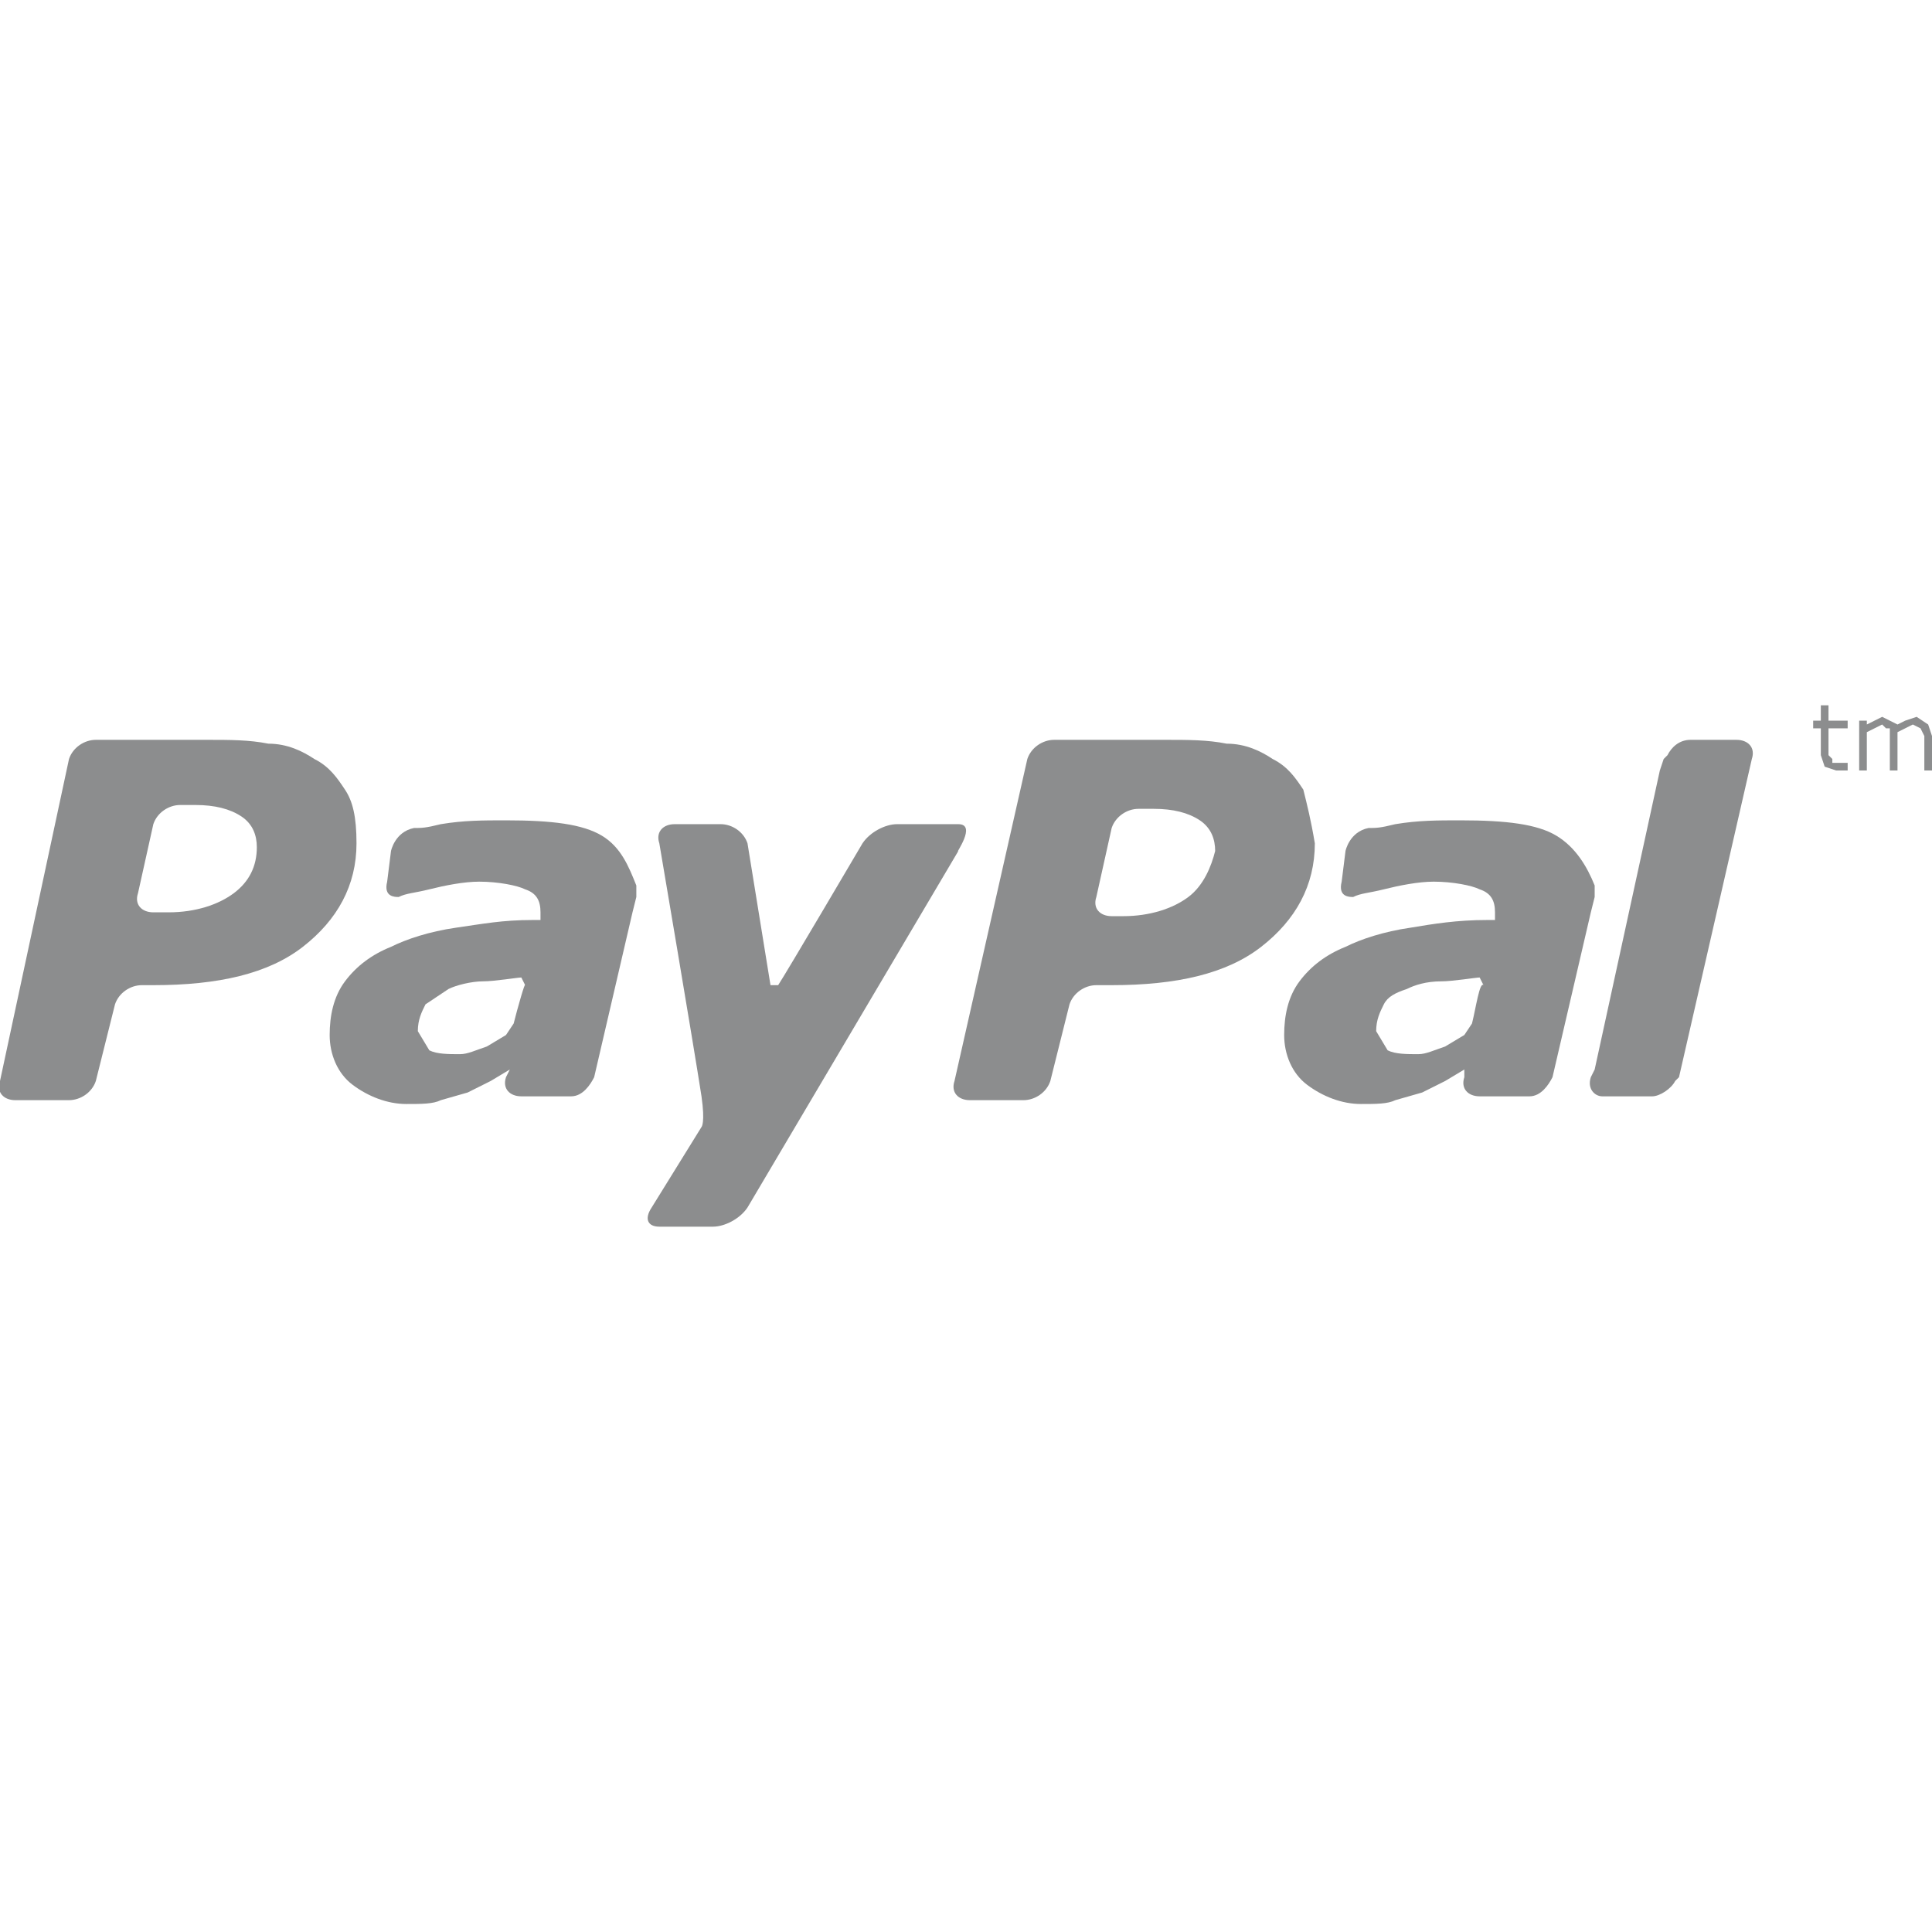
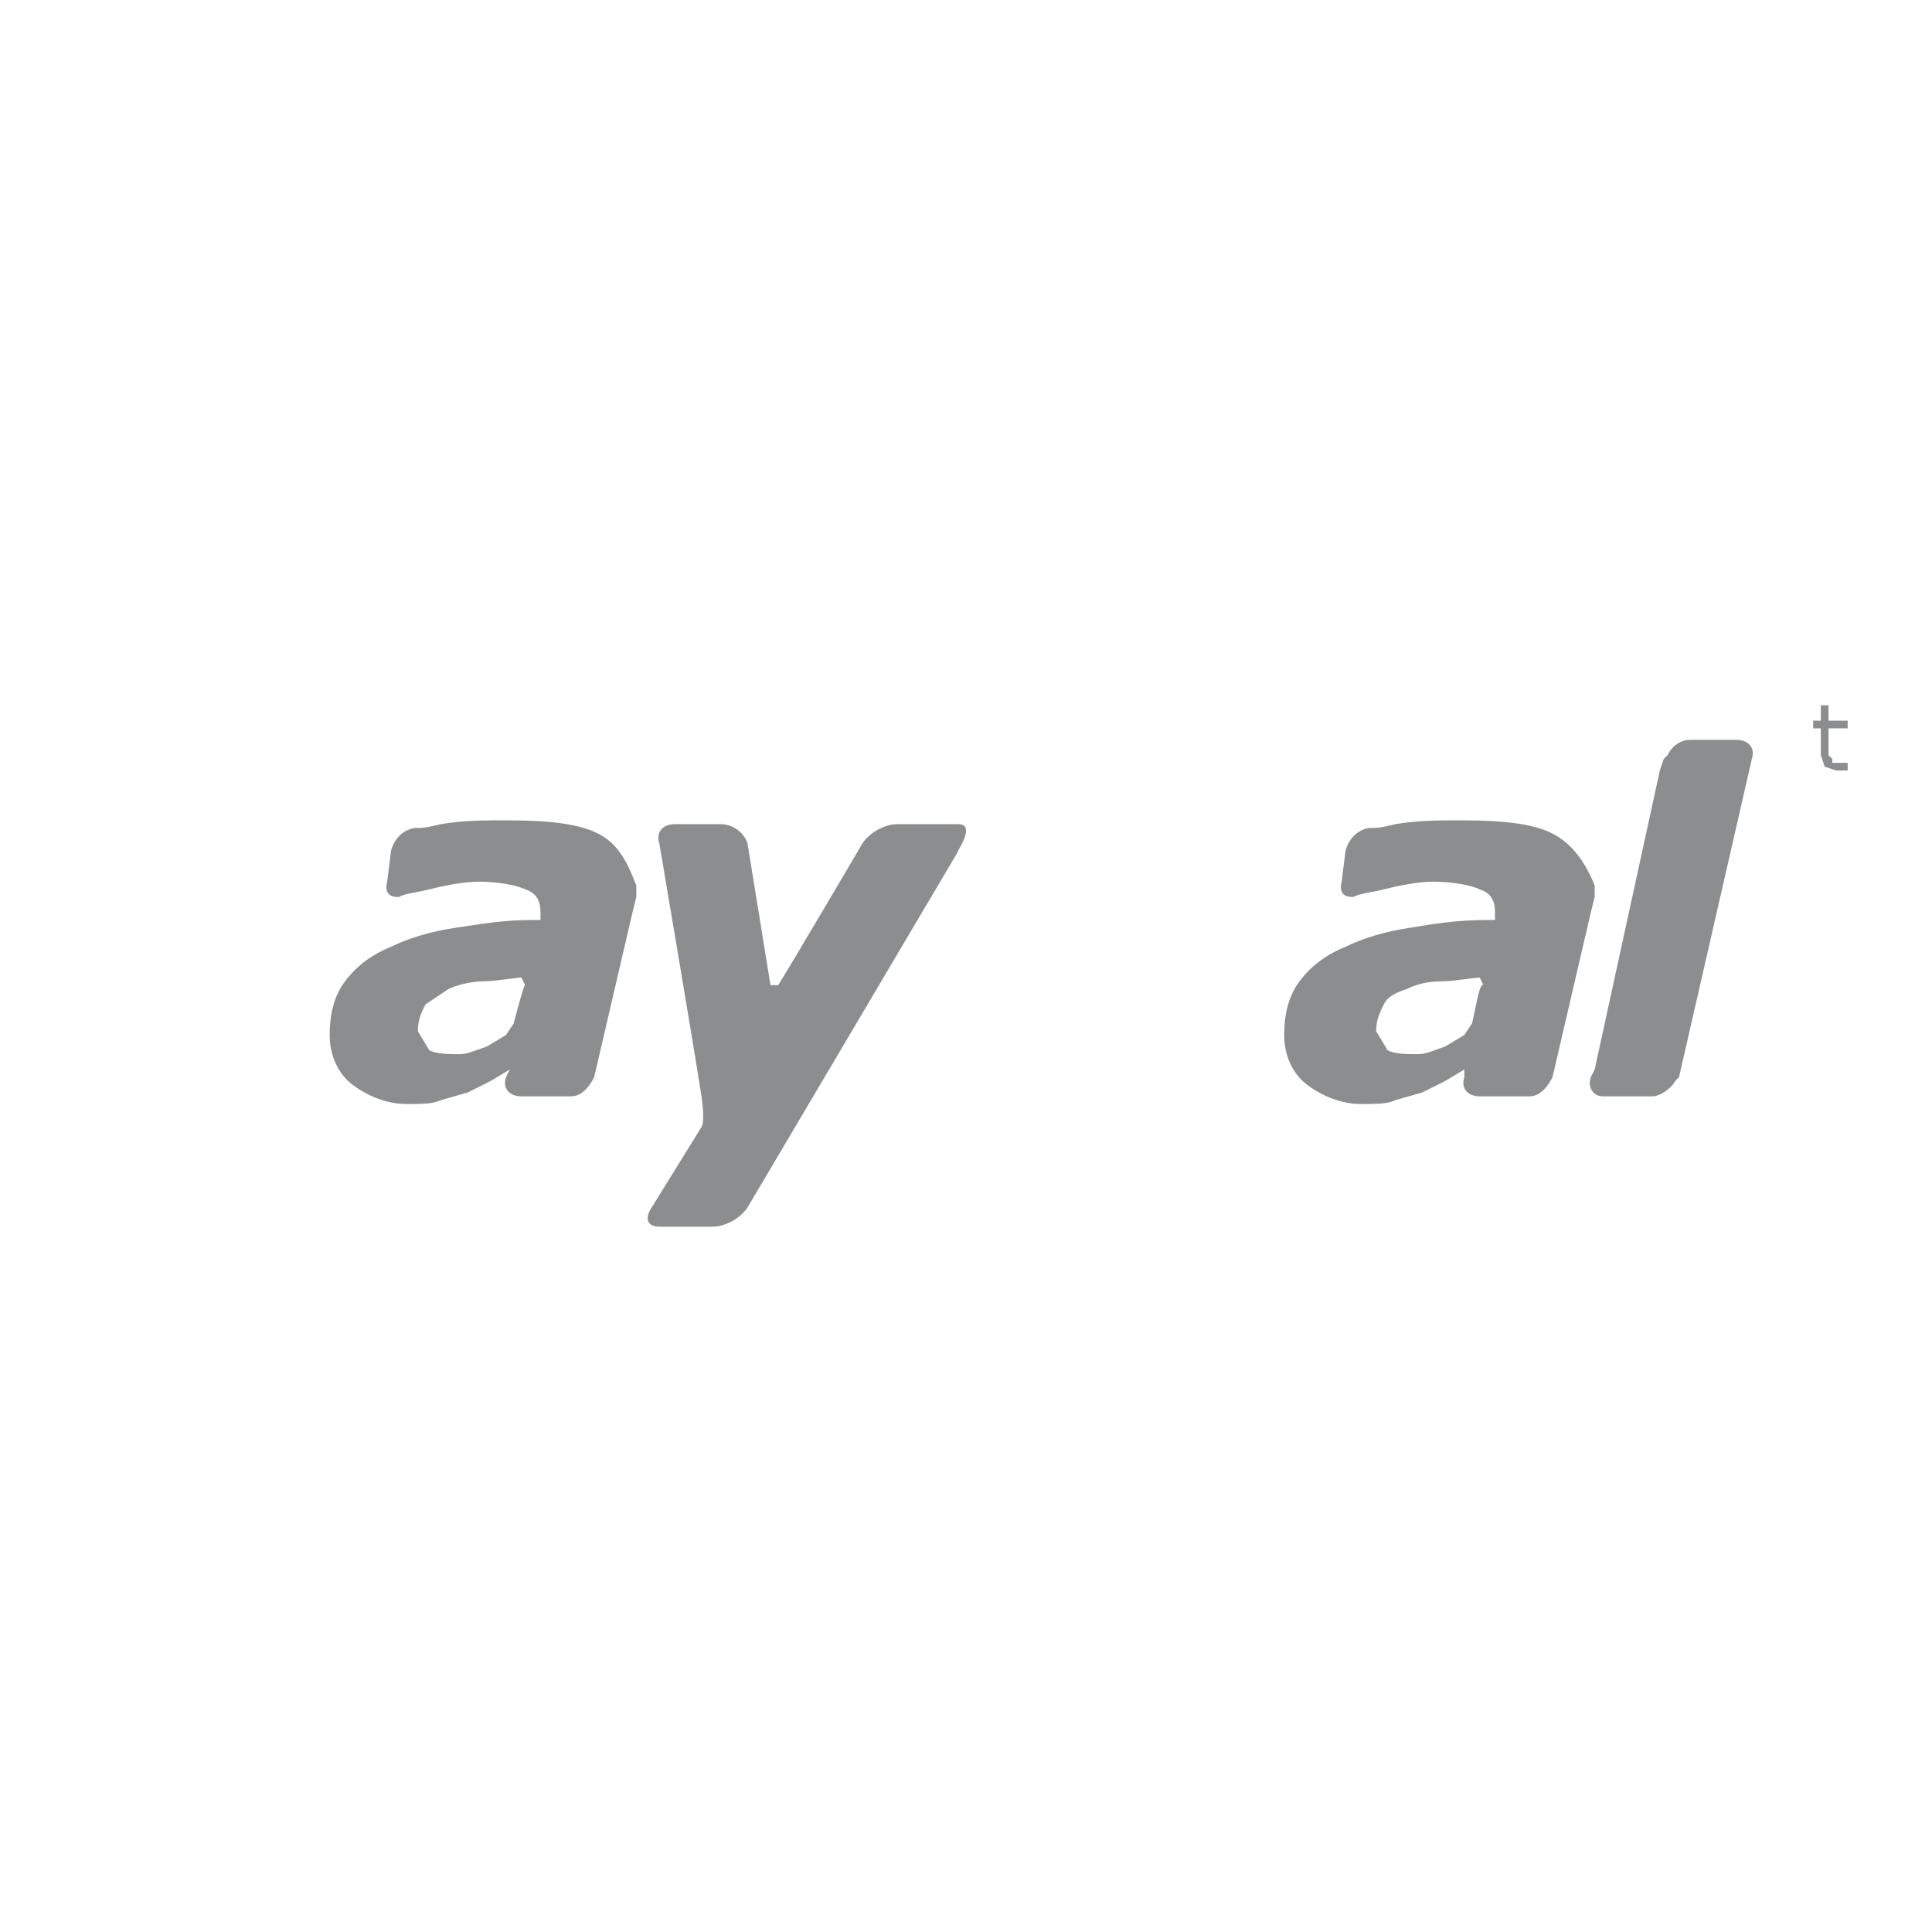
<svg xmlns="http://www.w3.org/2000/svg" version="1.1" id="Capa_1" x="0px" y="0px" viewBox="0 0 50.4 50.4" style="enable-background:new 0 0 50.4 50.4;" xml:space="preserve">
  <style type="text/css">
	.st0{fill:#8C8D8E;}
</style>
  <g>
    <g>
-       <path class="st0" d="M9,20.6c-0.2-0.3-0.4-0.6-0.8-0.8c-0.3-0.2-0.7-0.4-1.2-0.4c-0.5-0.1-1-0.1-1.6-0.1l-2.9,0    c-0.3,0-0.6,0.2-0.7,0.5L0,28.2c-0.1,0.3,0.1,0.5,0.4,0.5h1.4c0.3,0,0.6-0.2,0.7-0.5l0.5-2c0.1-0.3,0.4-0.5,0.7-0.5H4    c1.7,0,3-0.3,3.9-1c0.9-0.7,1.4-1.6,1.4-2.7C9.3,21.3,9.2,20.9,9,20.6z M6.1,23.3c-0.4,0.3-1,0.5-1.7,0.5H4    c-0.3,0-0.5-0.2-0.4-0.5L4,21.5C4.1,21.2,4.4,21,4.7,21l0.4,0c0.5,0,0.9,0.1,1.2,0.3c0.3,0.2,0.4,0.5,0.4,0.8    C6.7,22.6,6.5,23,6.1,23.3z" />
-     </g>
+       </g>
  </g>
  <g>
    <g>
      <polygon class="st0" points="48.2,19.9 48.1,19.9 48,19.9 47.8,19.9 47.8,19.8 47.7,19.7 47.7,19.6 47.7,19 48.2,19 48.2,18.8     47.7,18.8 47.7,18.4 47.5,18.4 47.5,18.8 47.3,18.8 47.3,19 47.5,19 47.5,19.7 47.6,20 47.9,20.1 48,20.1 48.2,20.1 48.2,19.9       " />
    </g>
  </g>
  <g>
    <g>
-       <polygon class="st0" points="50.3,18.9 50,18.7 49.7,18.8 49.5,18.9 49.3,18.8 49.1,18.7 48.9,18.8 48.7,18.9 48.7,18.8     48.5,18.8 48.5,20.1 48.7,20.1 48.7,19.1 48.9,19 49.1,18.9 49.2,19 49.3,19 49.3,19.2 49.3,19.3 49.3,20.1 49.5,20.1 49.5,19.2     49.5,19.2 49.5,19.1 49.7,19 49.9,18.9 50.1,19 50.1,19 50.2,19.2 50.2,19.3 50.2,20.1 50.4,20.1 50.4,19.2   " />
-     </g>
+       </g>
  </g>
  <g>
    <g>
      <path class="st0" d="M15.7,21.8c-0.5-0.3-1.3-0.4-2.5-0.4c-0.6,0-1.1,0-1.7,0.1c-0.4,0.1-0.5,0.1-0.7,0.1    c-0.5,0.1-0.6,0.6-0.6,0.6L10.1,23c-0.1,0.4,0.2,0.4,0.3,0.4c0.2-0.1,0.4-0.1,0.8-0.2c0.4-0.1,0.9-0.2,1.3-0.2    c0.5,0,1,0.1,1.2,0.2c0.3,0.1,0.4,0.3,0.4,0.6l0,0.2L13.9,24c-0.8,0-1.3,0.1-2,0.2c-0.7,0.1-1.3,0.3-1.7,0.5    c-0.5,0.2-0.9,0.5-1.2,0.9c-0.3,0.4-0.4,0.9-0.4,1.4c0,0.5,0.2,1,0.6,1.3c0.4,0.3,0.9,0.5,1.4,0.5c0.4,0,0.7,0,0.9-0.1l0.7-0.2    l0.6-0.3l0.5-0.3l0,0l-0.1,0.2l0,0v0c-0.1,0.3,0.1,0.5,0.4,0.5l0,0h0h1.1h0.2l0,0c0.3,0,0.5-0.3,0.6-0.5l1-4.3l0.1-0.4l0-0.3    C16.4,22.6,16.2,22.1,15.7,21.8z M13.4,26.7L13.2,27l-0.5,0.3c-0.3,0.1-0.5,0.2-0.7,0.2c-0.3,0-0.6,0-0.8-0.1l-0.3-0.5    c0-0.3,0.1-0.5,0.2-0.7l0.6-0.4c0.2-0.1,0.6-0.2,0.9-0.2c0.3,0,0.9-0.1,1-0.1l0.1,0.2C13.7,25.6,13.5,26.3,13.4,26.7z" />
    </g>
  </g>
  <g>
    <g>
      <path class="st0" d="M40.6,21.8c-0.5-0.3-1.3-0.4-2.5-0.4c-0.6,0-1.1,0-1.7,0.1c-0.4,0.1-0.5,0.1-0.7,0.1    c-0.5,0.1-0.6,0.6-0.6,0.6L35,23c-0.1,0.4,0.2,0.4,0.3,0.4c0.2-0.1,0.4-0.1,0.8-0.2c0.4-0.1,0.9-0.2,1.3-0.2c0.5,0,1,0.1,1.2,0.2    c0.3,0.1,0.4,0.3,0.4,0.6l0,0.2L38.8,24c-0.8,0-1.4,0.1-2,0.2c-0.7,0.1-1.3,0.3-1.7,0.5c-0.5,0.2-0.9,0.5-1.2,0.9    c-0.3,0.4-0.4,0.9-0.4,1.4c0,0.5,0.2,1,0.6,1.3c0.4,0.3,0.9,0.5,1.4,0.5c0.4,0,0.7,0,0.9-0.1l0.7-0.2l0.6-0.3l0.5-0.3l0,0l0,0.2    l0,0l0,0c-0.1,0.3,0.1,0.5,0.4,0.5l0,0h0c0.2,0,0.8,0,1.1,0h0.2l0,0c0.3,0,0.5-0.3,0.6-0.5l1-4.3l0.1-0.4l0-0.3    C41.4,22.6,41.1,22.1,40.6,21.8z M38.4,26.7L38.2,27l-0.5,0.3c-0.3,0.1-0.5,0.2-0.7,0.2c-0.3,0-0.6,0-0.8-0.1l-0.3-0.5    c0-0.3,0.1-0.5,0.2-0.7c0.1-0.2,0.3-0.3,0.6-0.4c0.2-0.1,0.5-0.2,0.9-0.2c0.3,0,0.9-0.1,1-0.1l0.1,0.2    C38.6,25.6,38.5,26.3,38.4,26.7z" />
    </g>
  </g>
  <g>
    <g>
-       <path class="st0" d="M34,20.6c-0.2-0.3-0.4-0.6-0.8-0.8c-0.3-0.2-0.7-0.4-1.2-0.4c-0.5-0.1-1-0.1-1.6-0.1l-2.9,0    c-0.3,0-0.6,0.2-0.7,0.5l-1.9,8.4c-0.1,0.3,0.1,0.5,0.4,0.5l1.4,0c0.3,0,0.6-0.2,0.7-0.5l0.5-2c0.1-0.3,0.4-0.5,0.7-0.5h0.4    c1.7,0,3-0.3,3.9-1c0.9-0.7,1.4-1.6,1.4-2.7C34.2,21.4,34.1,21,34,20.6z M31,23.4c-0.4,0.3-1,0.5-1.7,0.5h-0.3    c-0.3,0-0.5-0.2-0.4-0.5l0.4-1.8c0.1-0.3,0.4-0.5,0.7-0.5l0.4,0c0.5,0,0.9,0.1,1.2,0.3c0.3,0.2,0.4,0.5,0.4,0.8    C31.6,22.6,31.4,23.1,31,23.4z" />
-     </g>
+       </g>
  </g>
  <g>
    <g>
      <path class="st0" d="M45.7,19.8c0.1-0.3-0.1-0.5-0.4-0.5h-1.2c-0.3,0-0.5,0.2-0.6,0.4l-0.1,0.1l-0.1,0.3l-1.7,7.8l-0.1,0.2l0,0    c-0.1,0.3,0.1,0.5,0.3,0.5l0,0h1.3c0.2,0,0.5-0.2,0.6-0.4l0.1-0.1L45.7,19.8L45.7,19.8z" />
    </g>
  </g>
  <g>
    <g>
      <path class="st0" d="M25,21.5c-0.3,0-1.6,0-1.6,0c-0.3,0-0.7,0.2-0.9,0.5c0,0-2,3.4-2.2,3.7l-0.2,0L19.5,22    c-0.1-0.3-0.4-0.5-0.7-0.5l-1.2,0c-0.3,0-0.5,0.2-0.4,0.5c0,0,0.9,5.3,1.1,6.6c0.1,0.7,0,0.8,0,0.8L17,31.5    c-0.2,0.3-0.1,0.5,0.2,0.5l1.4,0c0.3,0,0.7-0.2,0.9-0.5l5.5-9.3C24.9,22.3,25.5,21.5,25,21.5z" />
    </g>
  </g>
</svg>